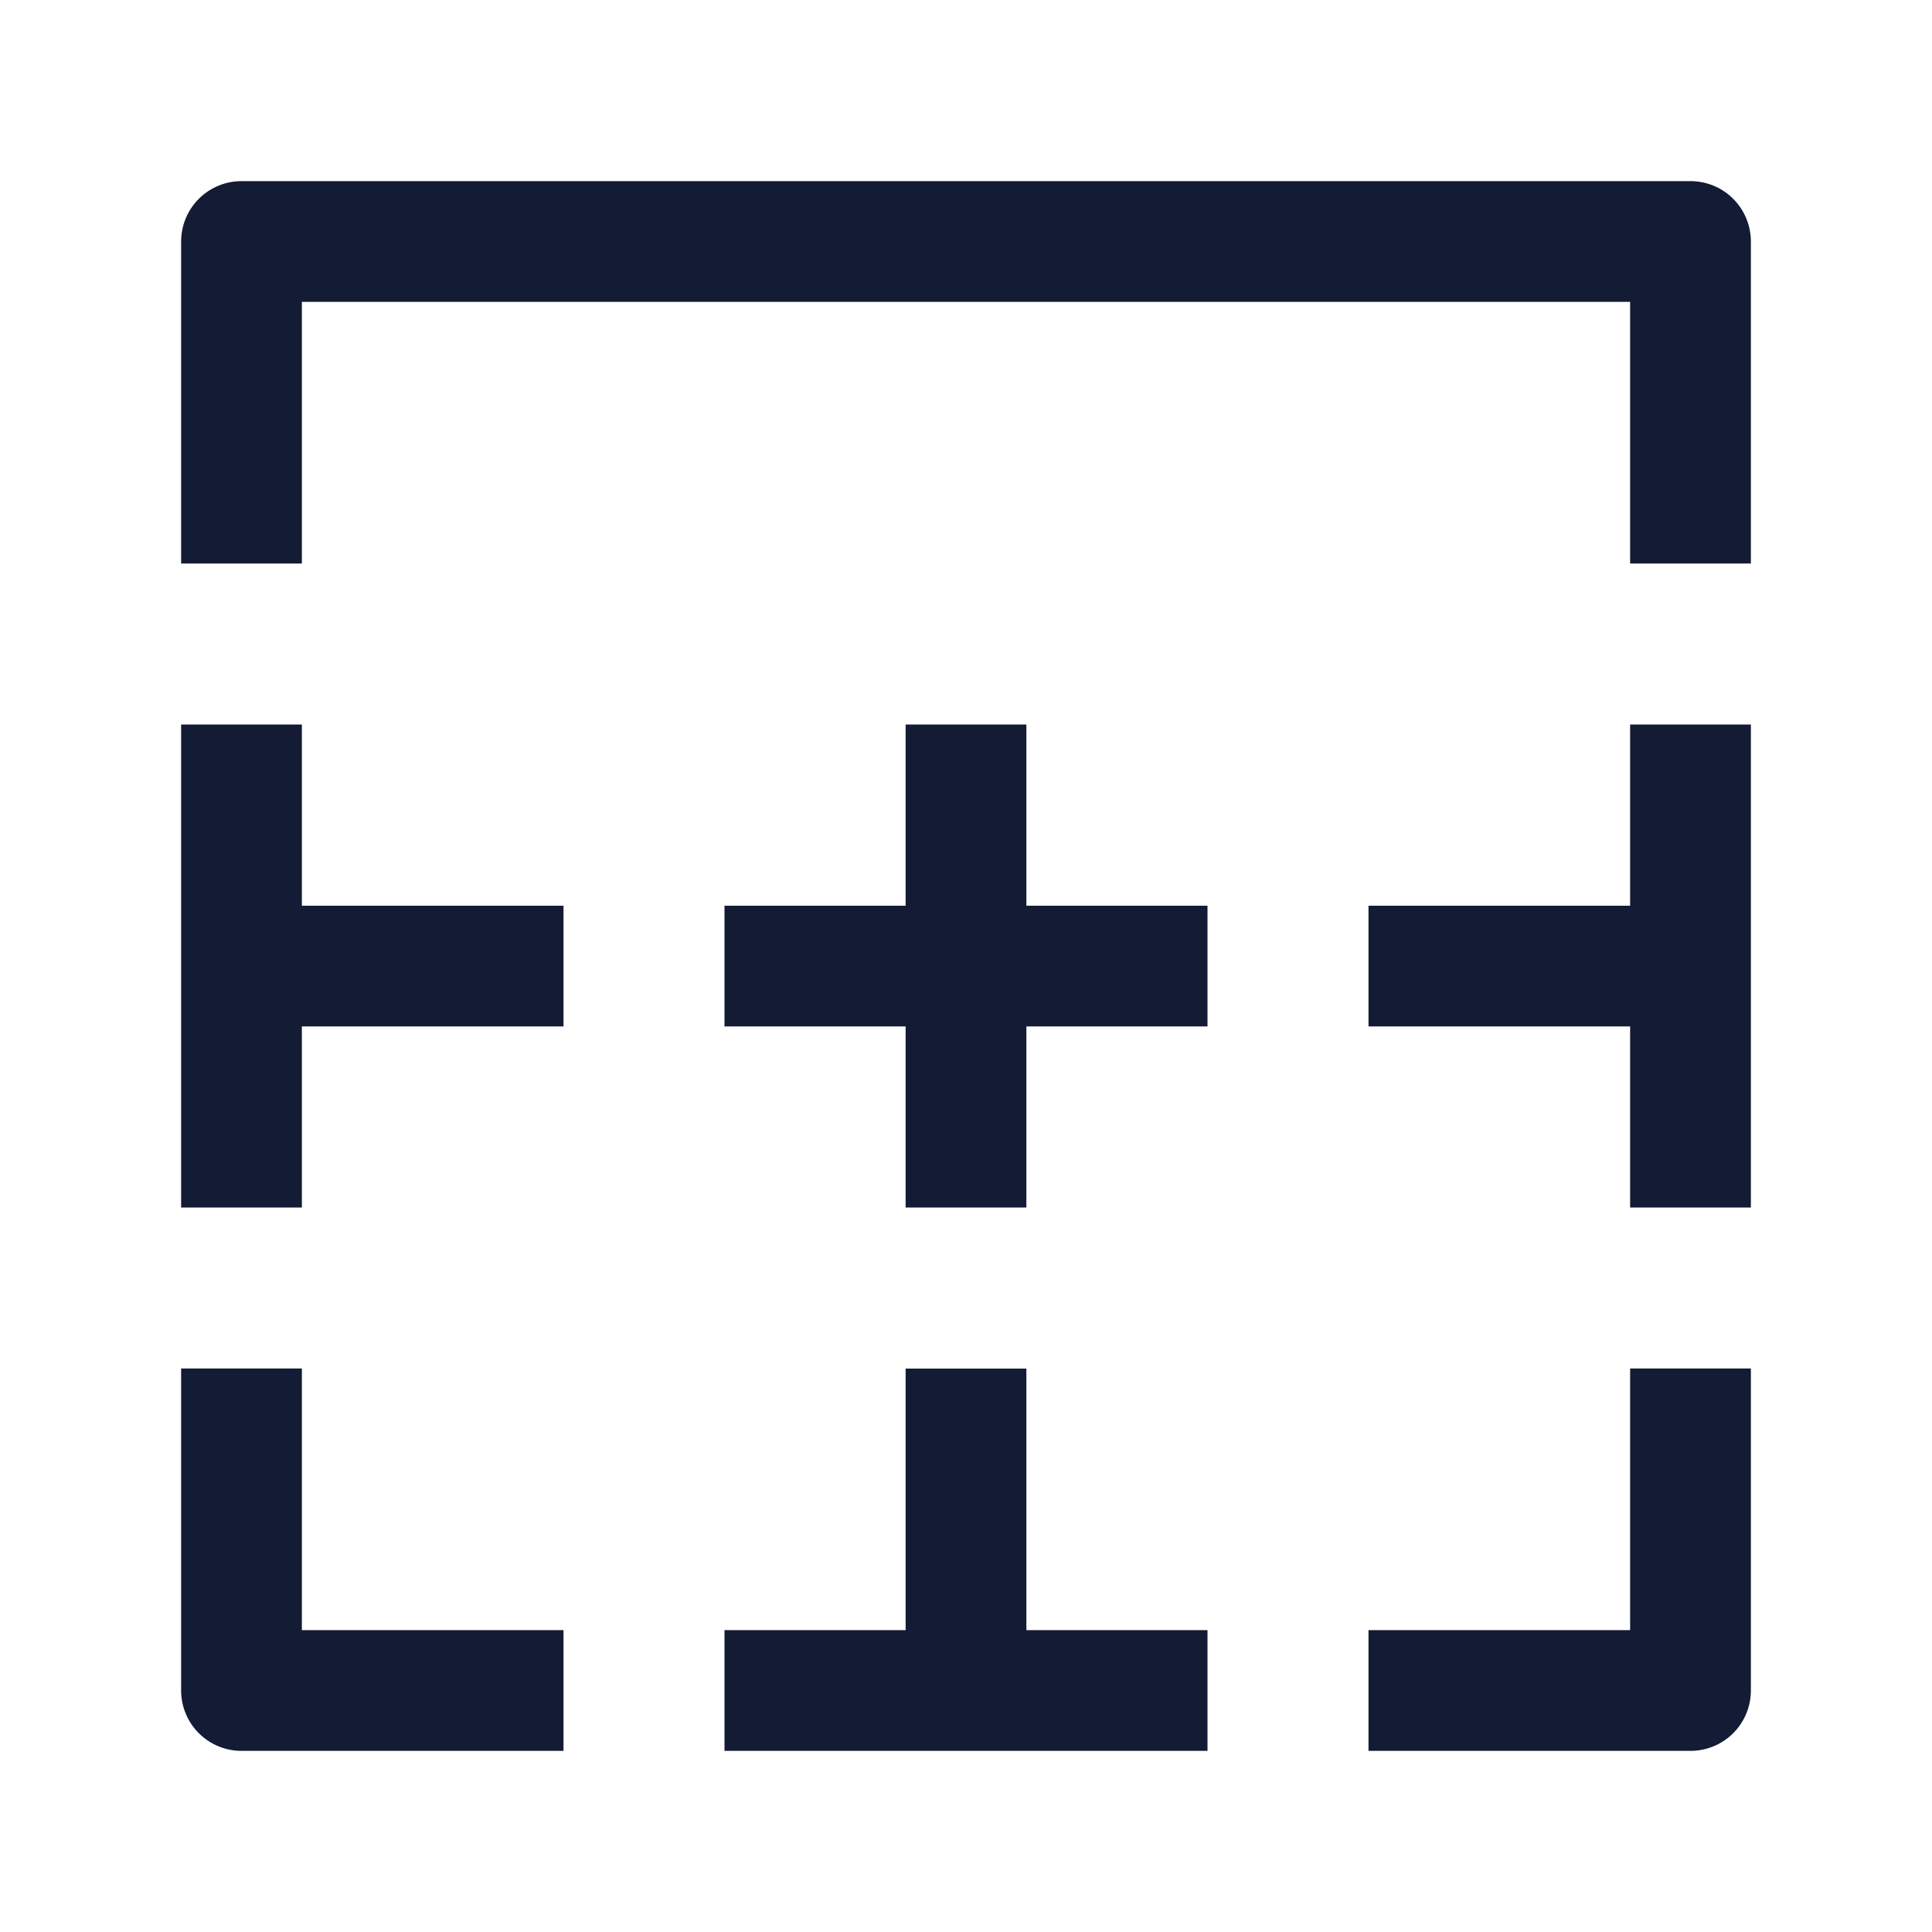
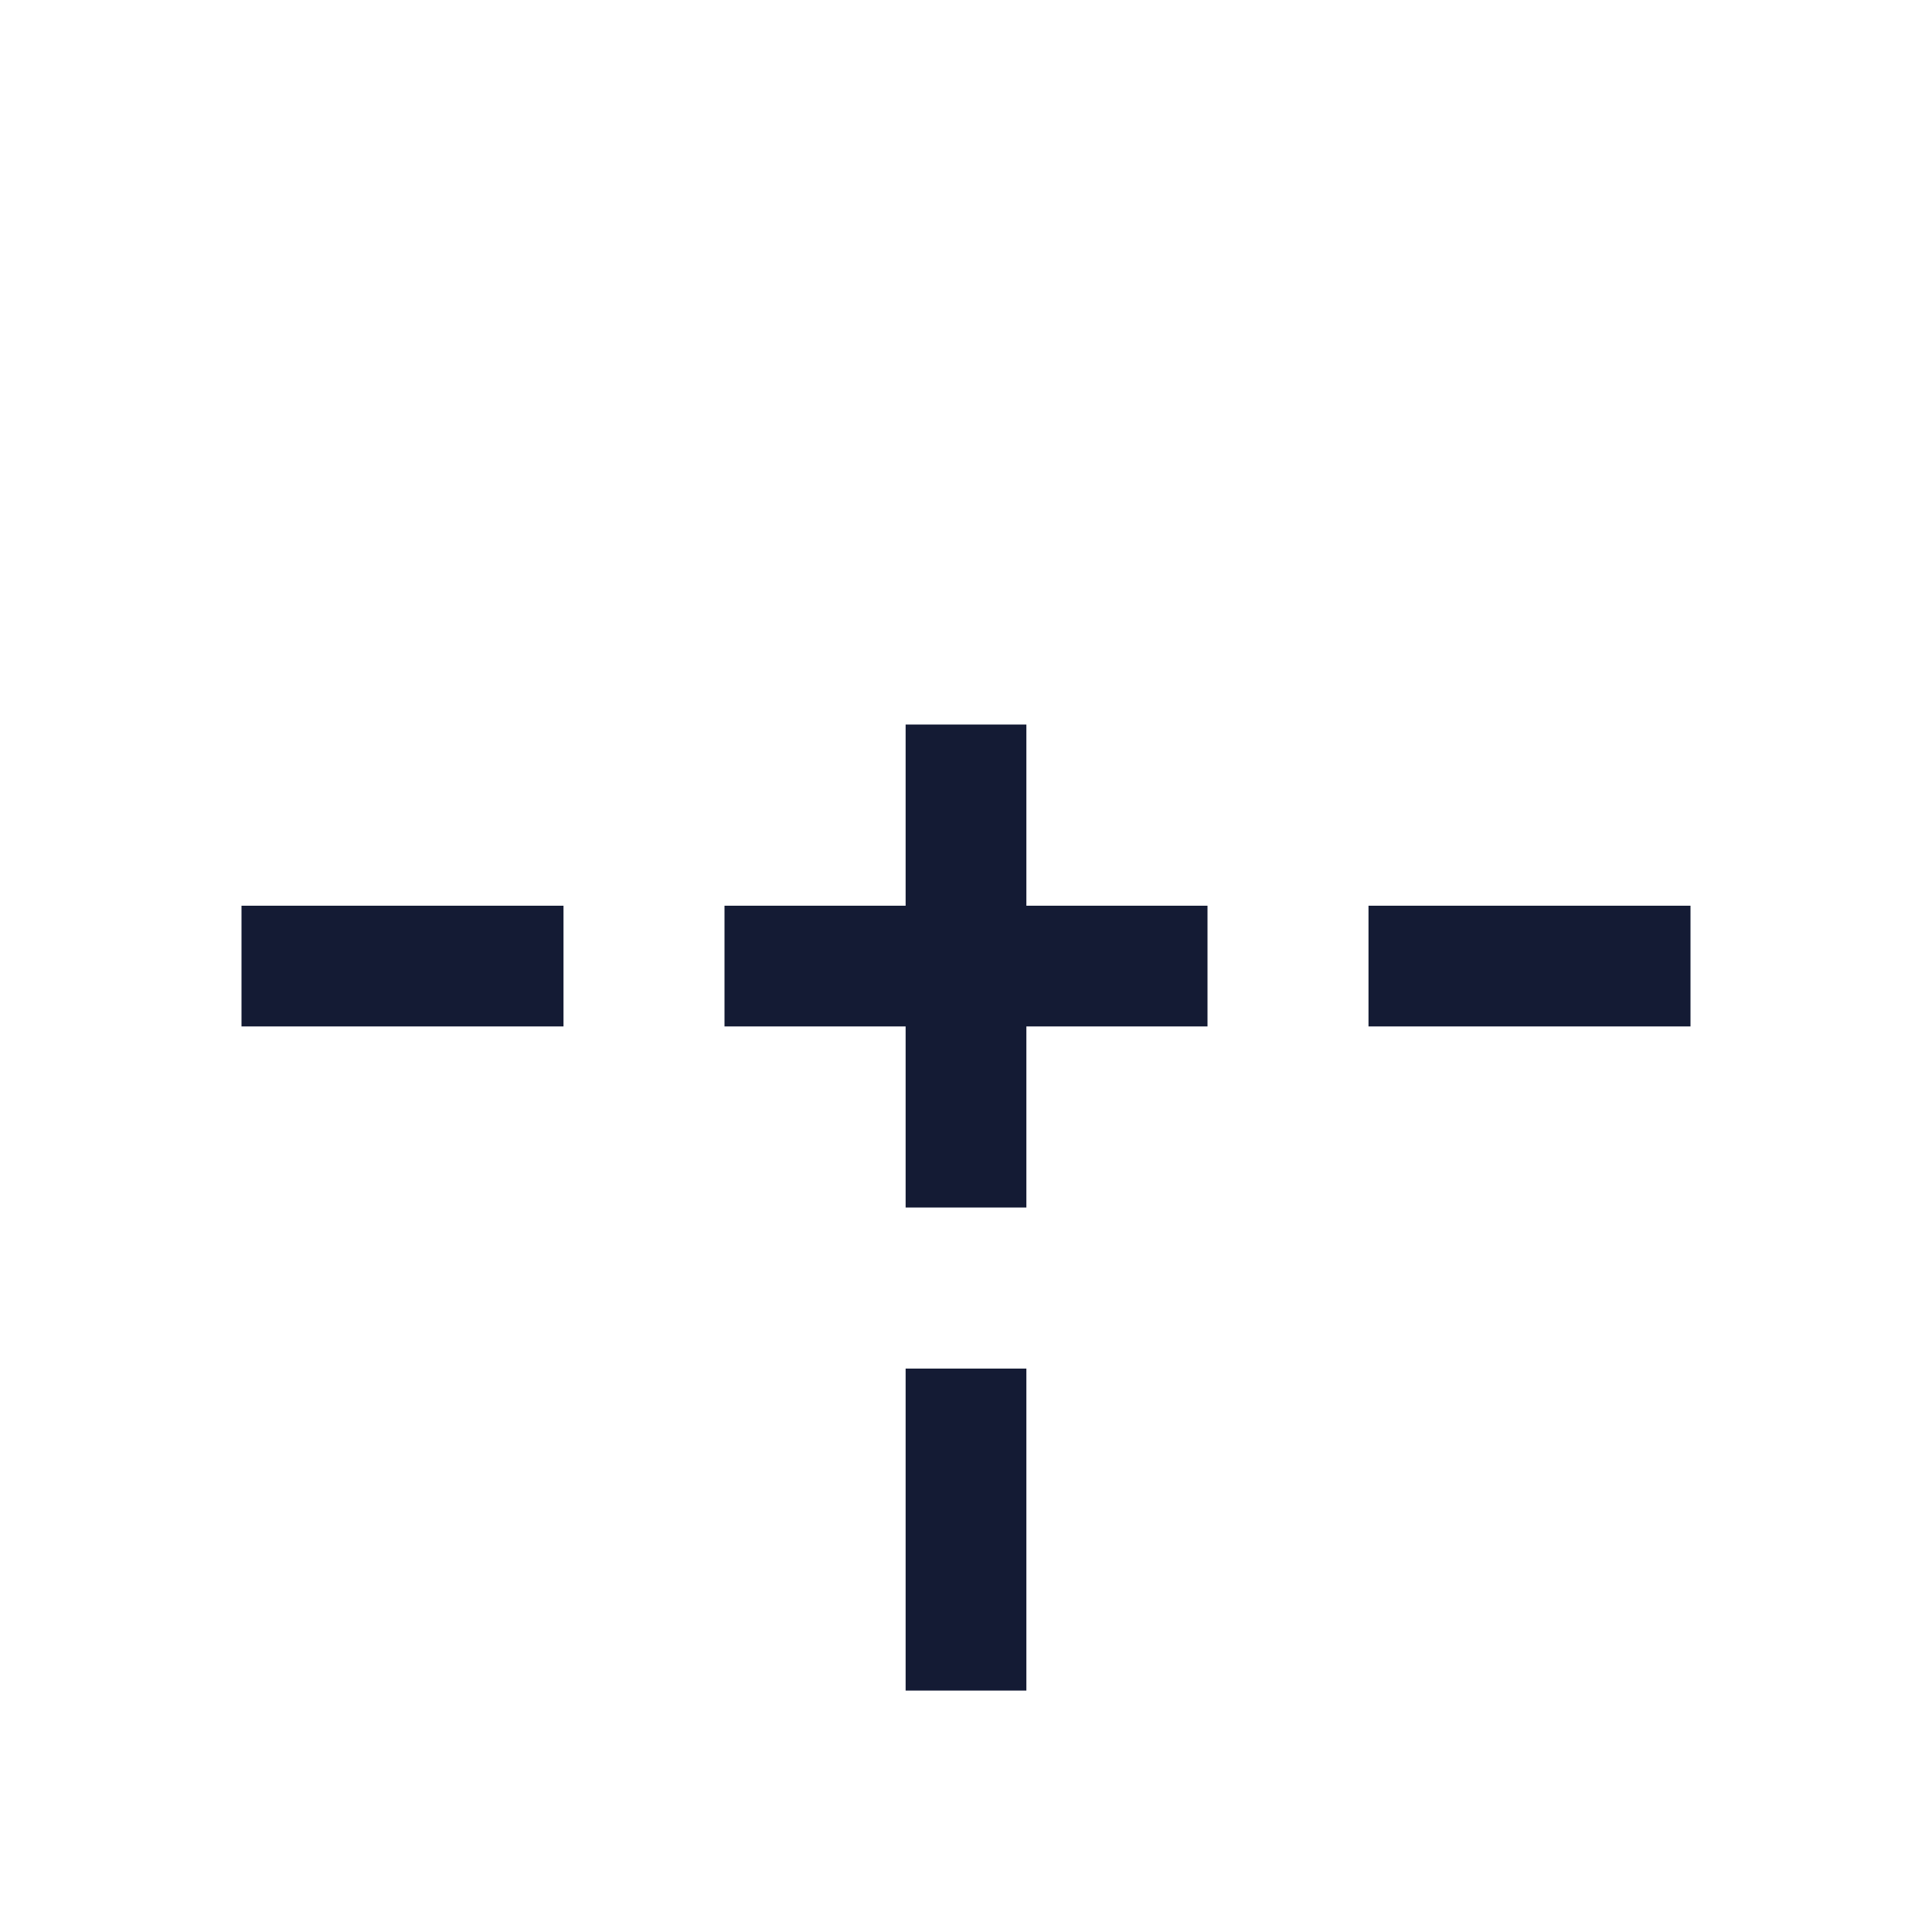
<svg xmlns="http://www.w3.org/2000/svg" width="24" height="24" viewBox="0 0 24 24" fill="none">
-   <path d="M21 7V3L3 3L3 7M3 17L3 21H7M21 17V21H17M21 9V15M3 15L3 9M15 21H9" stroke="#141B34" stroke-width="1.5" stroke-linejoin="round" />
  <path d="M21 12.001L17 12.001M7 12.001L3 12.001M12 9L12 12.001M12 12.001L12 15M12 12.001L15 12.001M12 12.001L9 12.001M12 17.001L12 21.001" stroke="#141B34" stroke-width="1.5" stroke-linejoin="round" />
</svg>